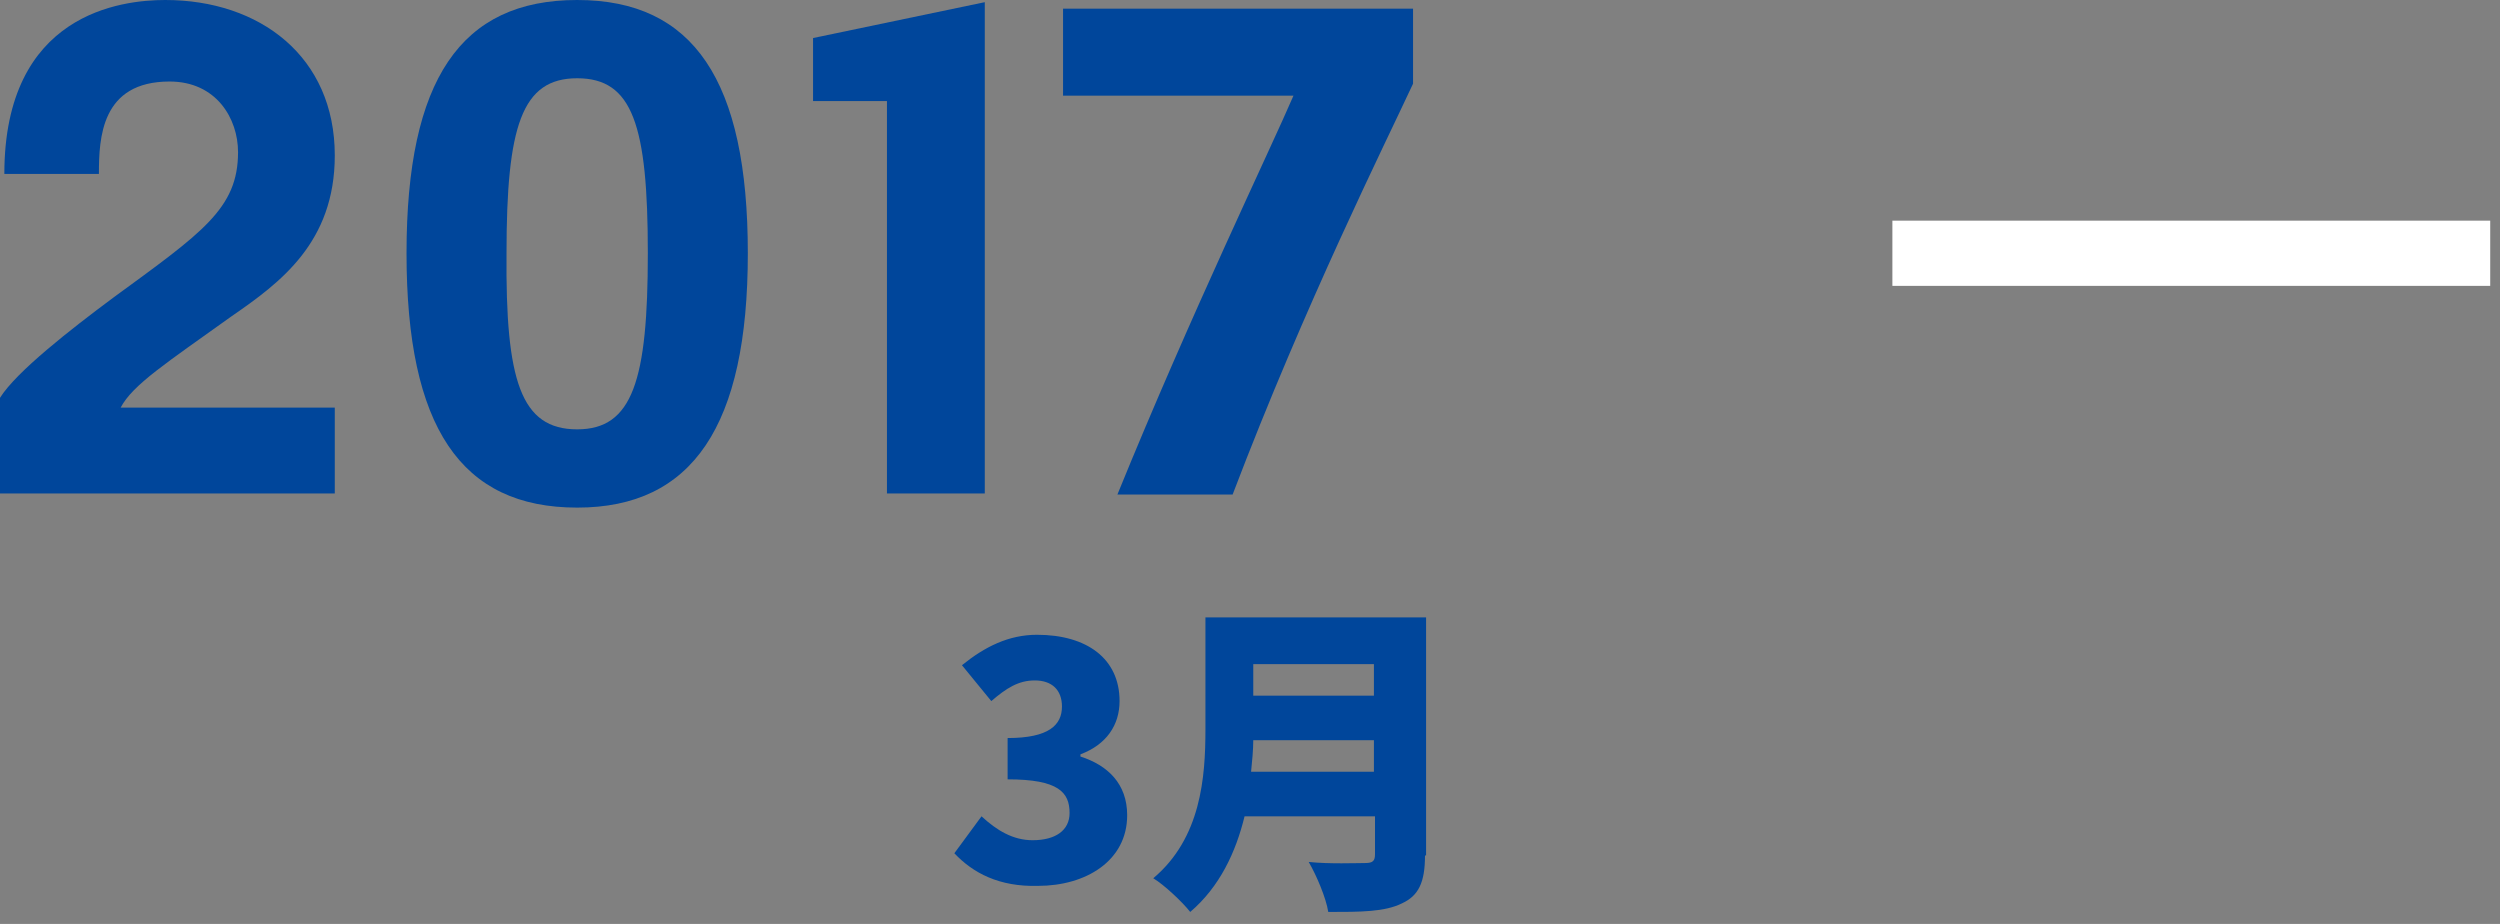
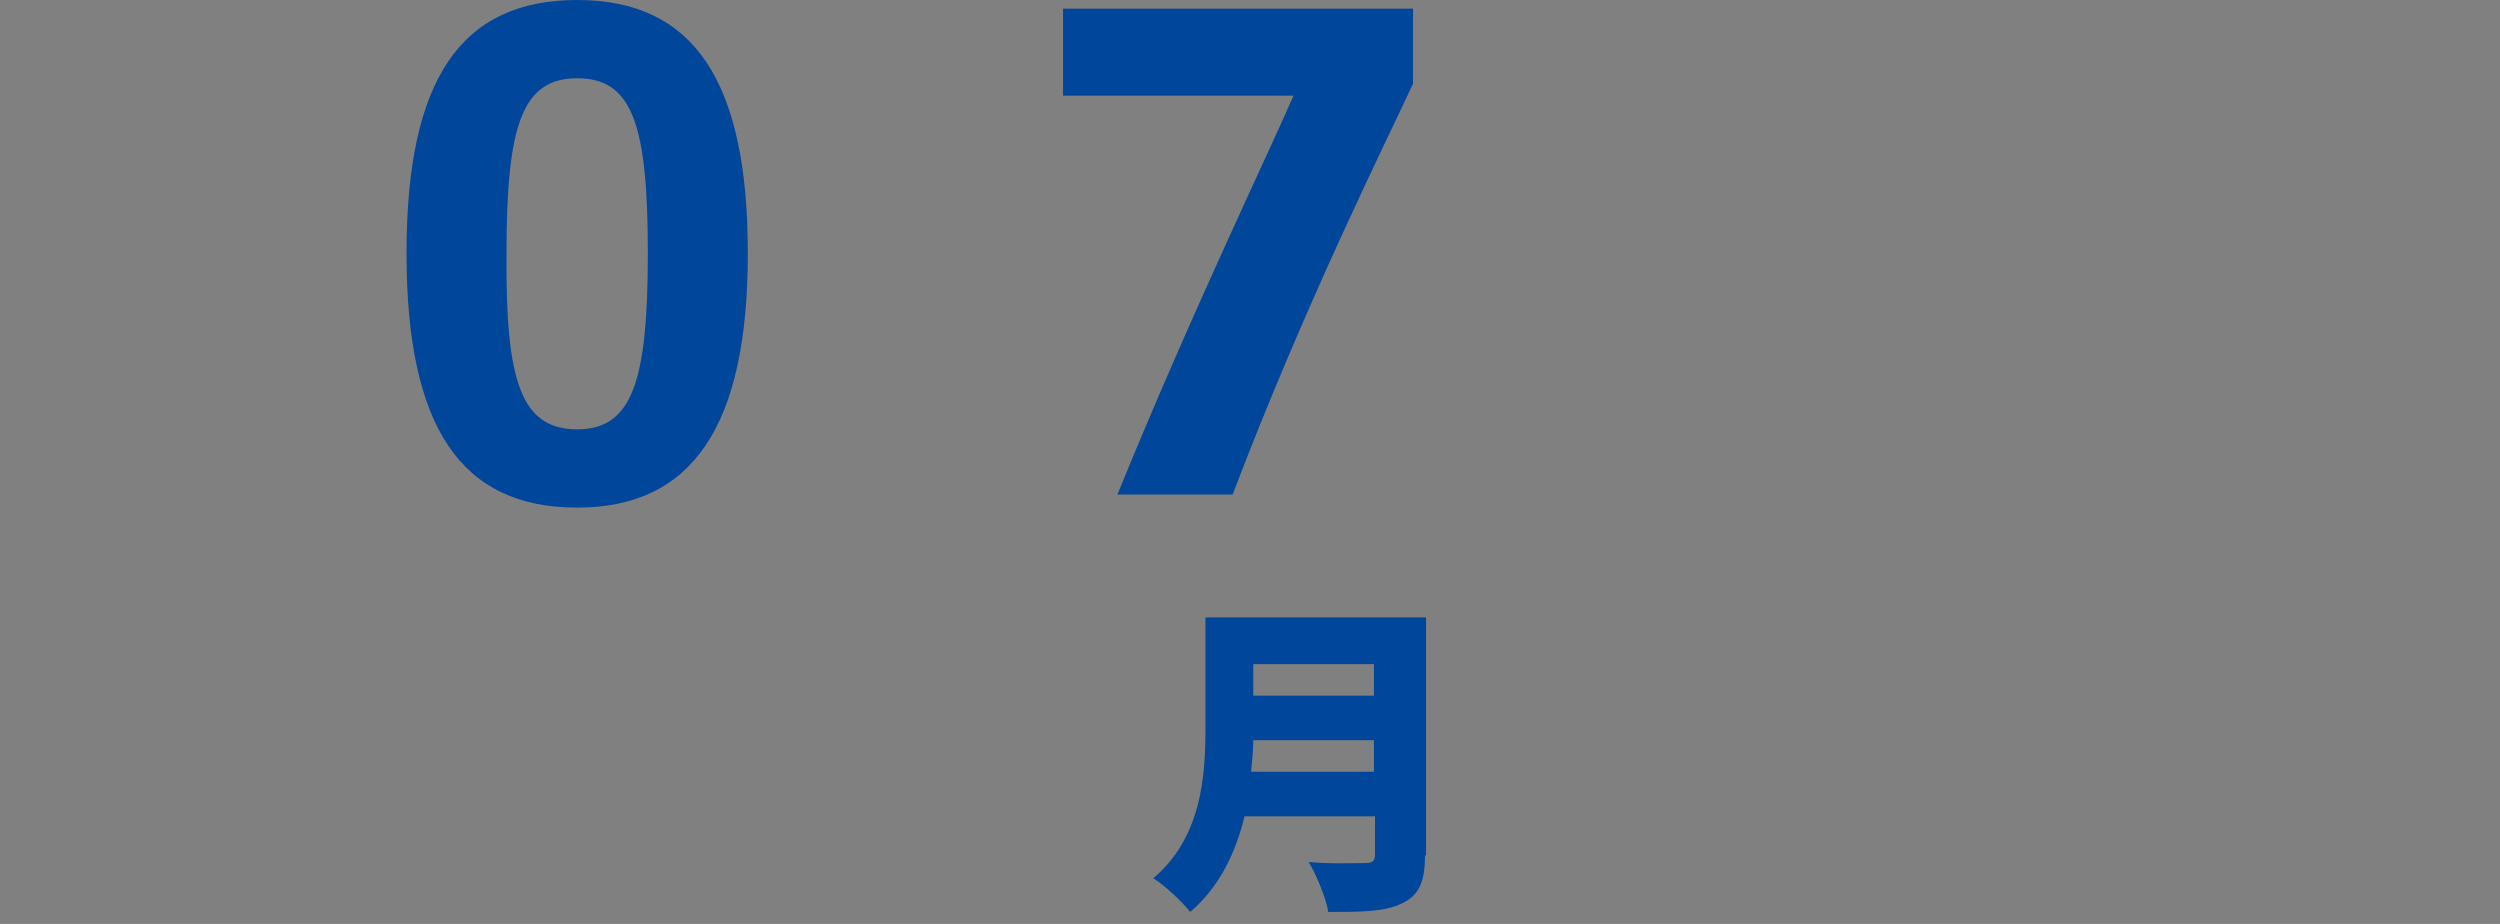
<svg xmlns="http://www.w3.org/2000/svg" version="1.1" id="レイヤー_1" x="0px" y="0px" viewBox="0 0 230 85" style="enable-background:new 0 0 230 85;" xml:space="preserve">
  <rect x="0" y="0" width="230" height="85" fill="#808080" stroke="none" />
  <style type="text/css">
	.st0{fill:#00469B;}
	.st1{fill:none;stroke:#FFFFFF;stroke-width:6;stroke-miterlimit:10;}
</style>
  <g>
    <g>
      <g>
        <g>
-           <path class="st0" d="M0,36.6c1.5-2.4,6.5-6.3,10.4-9.2c8.2-6,11.5-8.2,11.5-13.4c0-3.1-2-6.5-6.3-6.5c-6.3,0-6.5,5.2-6.5,8.5      H0.4C0.4,1.2,11.2,0,15.2,0c8.7,0,15.6,5.2,15.6,14.3c0,8-5,11.7-9.5,14.8c-6,4.3-9.1,6.3-10.2,8.4h19.7v7.9H0V36.6z" />
-         </g>
+           </g>
        <g>
          <path class="st0" d="M53.1,0c10.7,0,15.7,7.4,15.7,23.3s-5.1,23.4-15.7,23.4c-10.7,0-15.7-7.4-15.7-23.4S42.4,0,53.1,0z       M53.1,39.5c5.1,0,6.5-4.5,6.5-16.2c0-11.8-1.4-16.1-6.5-16.1c-5.1,0-6.5,4.4-6.5,16.1C46.5,35,47.9,39.5,53.1,39.5z" />
        </g>
        <g>
-           <path class="st0" d="M90.6,0.2v45.2h-9V9.3h-6.8V3.5L90.6,0.2z" />
-         </g>
+           </g>
        <g>
          <path class="st0" d="M130,7.7c-2.6,5.6-9.9,20.2-16.6,37.8h-10.6c6.8-16.7,14.1-31.8,16.2-36.7H97.8V0.8H130V7.7z" />
        </g>
      </g>
    </g>
    <g>
      <g>
        <g>
-           <path class="st0" d="M87.8,78.5l2.5-3.4c1.4,1.3,2.9,2.2,4.7,2.2c2.1,0,3.4-0.9,3.4-2.5c0-1.9-1-3.1-5.7-3.1v-3.8      c3.8,0,5-1.2,5-2.9c0-1.5-0.9-2.4-2.5-2.4c-1.5,0-2.6,0.7-4,1.9l-2.7-3.3c2.1-1.7,4.3-2.8,6.9-2.8c4.6,0,7.6,2.2,7.6,6.1      c0,2.2-1.2,4-3.6,4.9v0.2c2.5,0.8,4.3,2.5,4.3,5.4c0,4.2-3.8,6.5-8.2,6.5C91.9,81.6,89.5,80.3,87.8,78.5z" />
-         </g>
+           </g>
        <g>
          <path class="st0" d="M131.1,78.7c0,2.5-0.6,3.7-2.1,4.4c-1.6,0.8-3.8,0.8-6.8,0.8c-0.2-1.3-1.1-3.4-1.8-4.6      c1.9,0.2,4.4,0.1,5.2,0.1c0.7,0,0.9-0.2,0.9-0.8v-3.5h-12c-0.8,3.3-2.3,6.5-5,8.8c-0.7-0.9-2.4-2.5-3.4-3.1      c4.4-3.7,4.8-9.3,4.8-13.7V56.8h20.3V78.7z M126.4,71v-2.9h-11.1c0,0.9-0.1,1.9-0.2,2.9H126.4z M115.3,61.1V64h11.1v-2.9H115.3z      " />
        </g>
      </g>
    </g>
-     <line class="st1" x1="174.1" y1="23.3" x2="229.1" y2="23.3" />
  </g>
</svg>